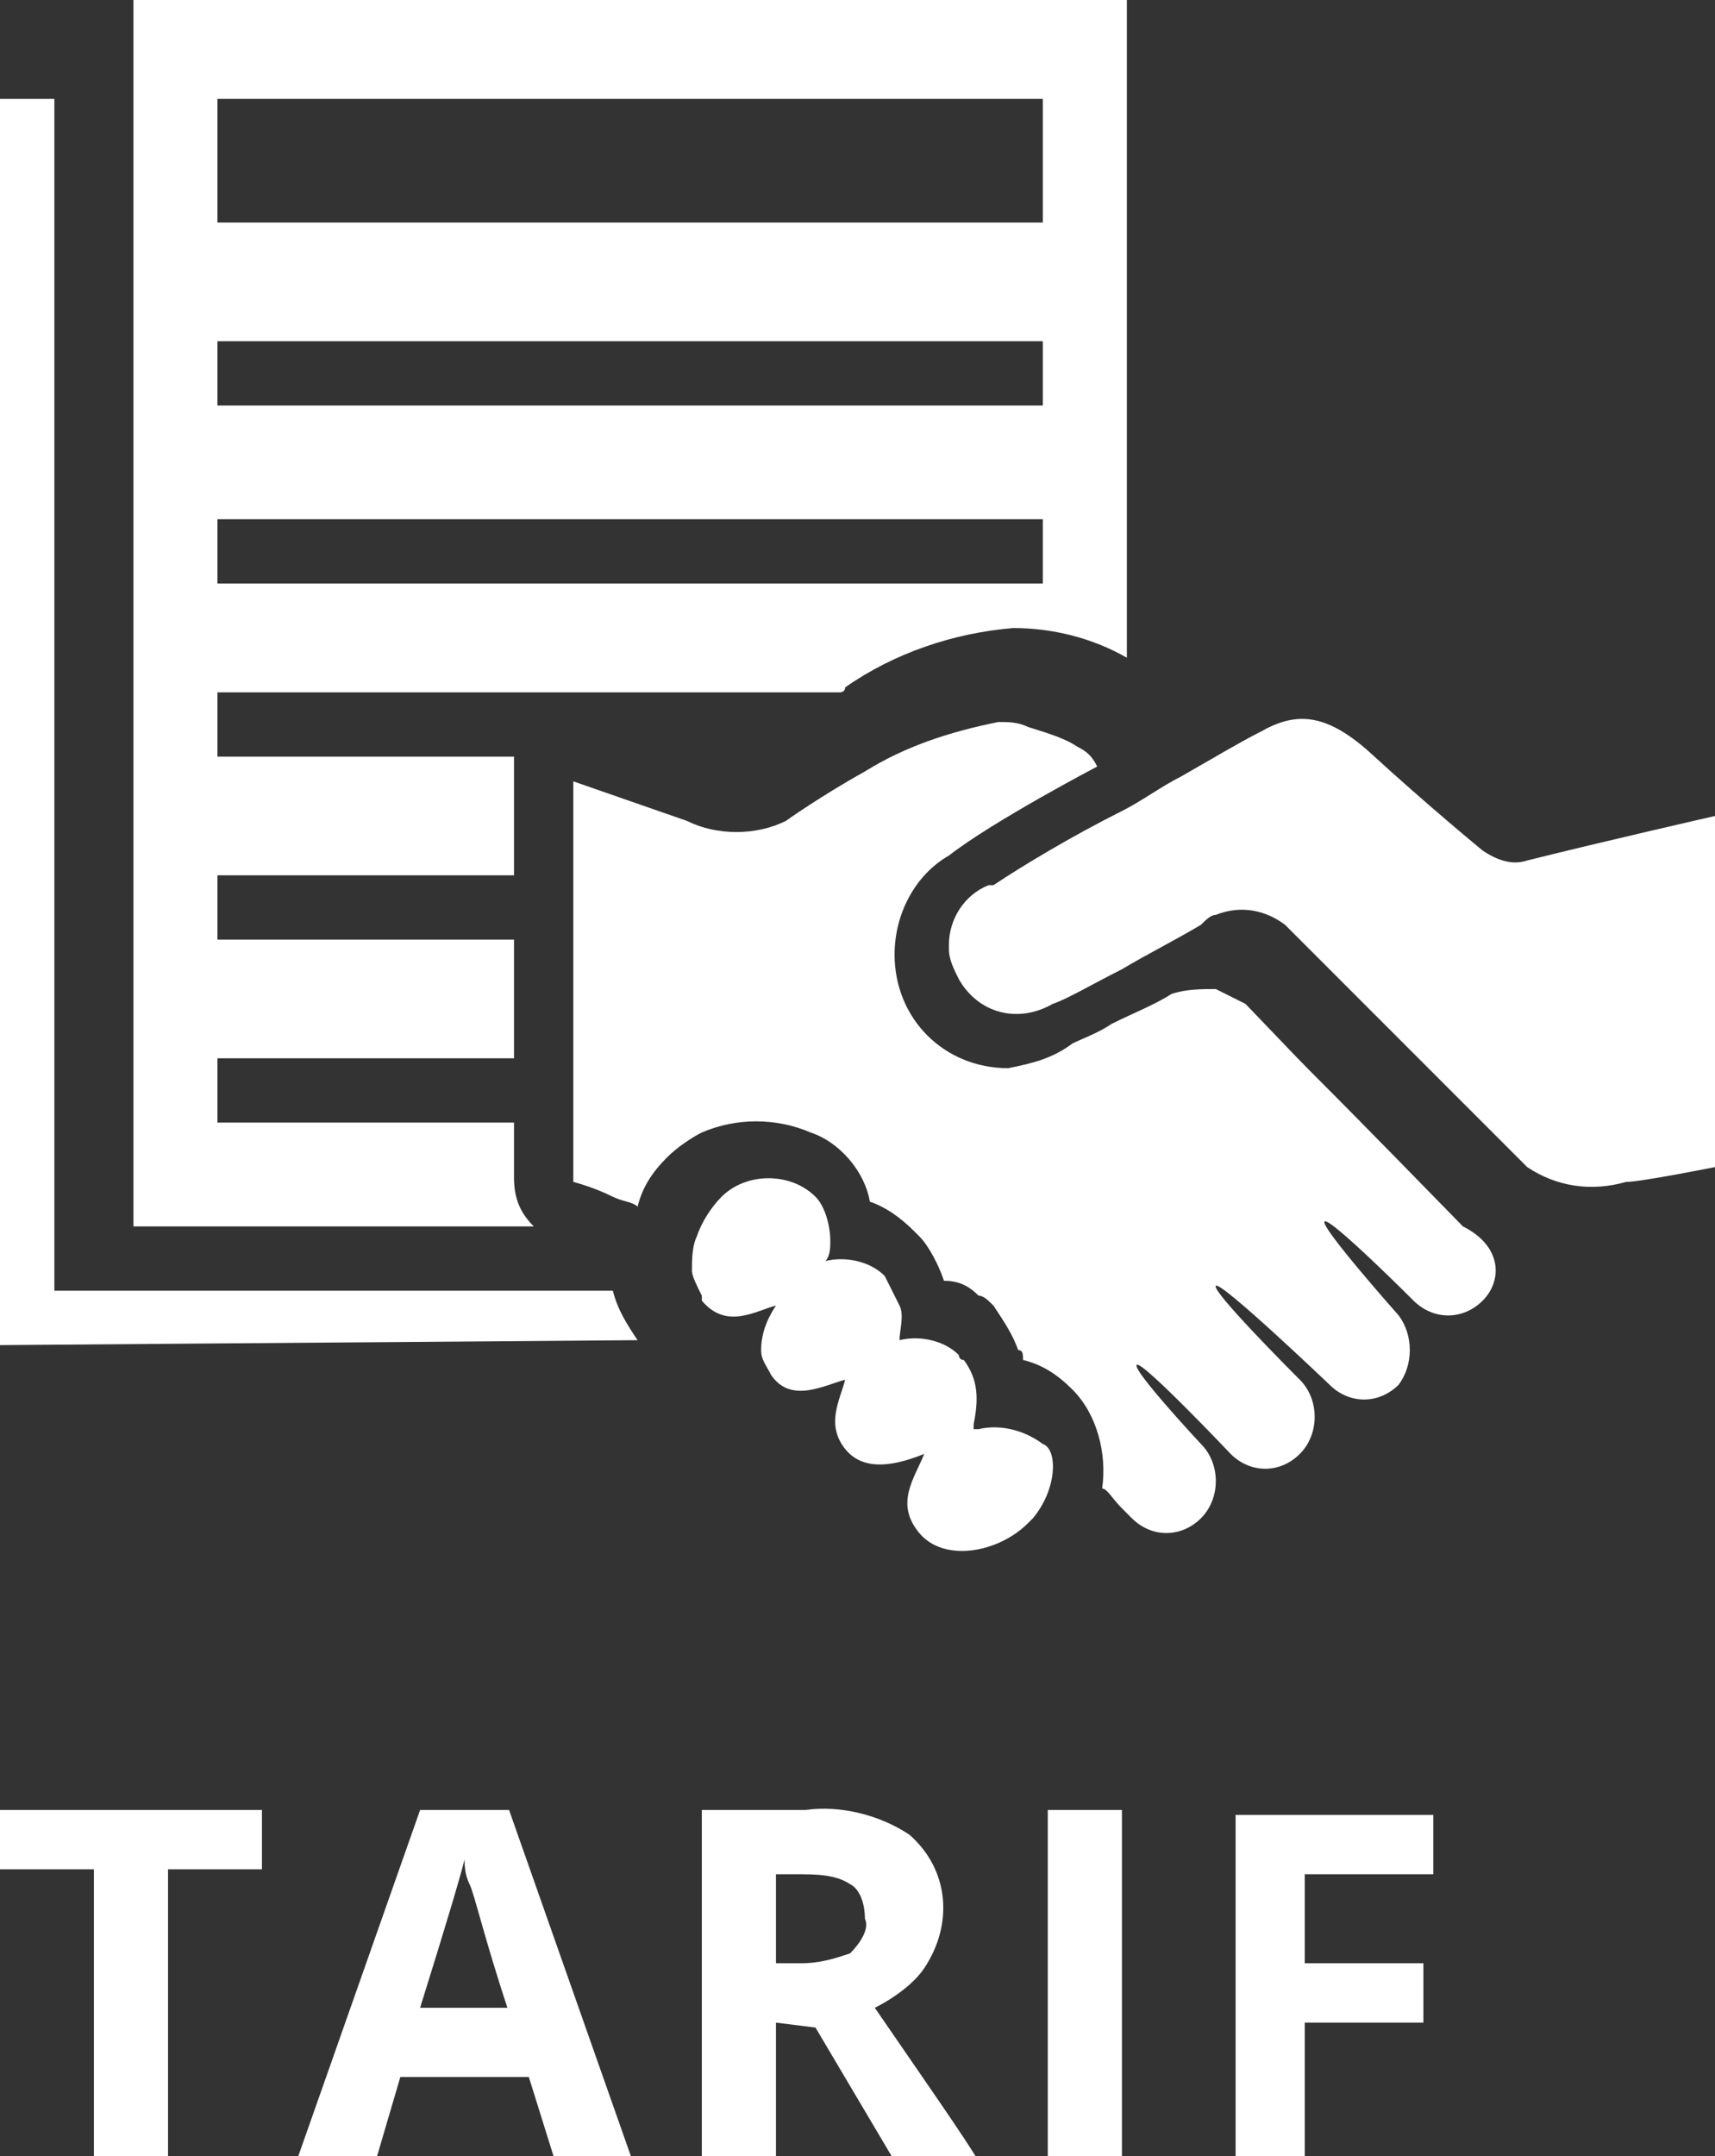
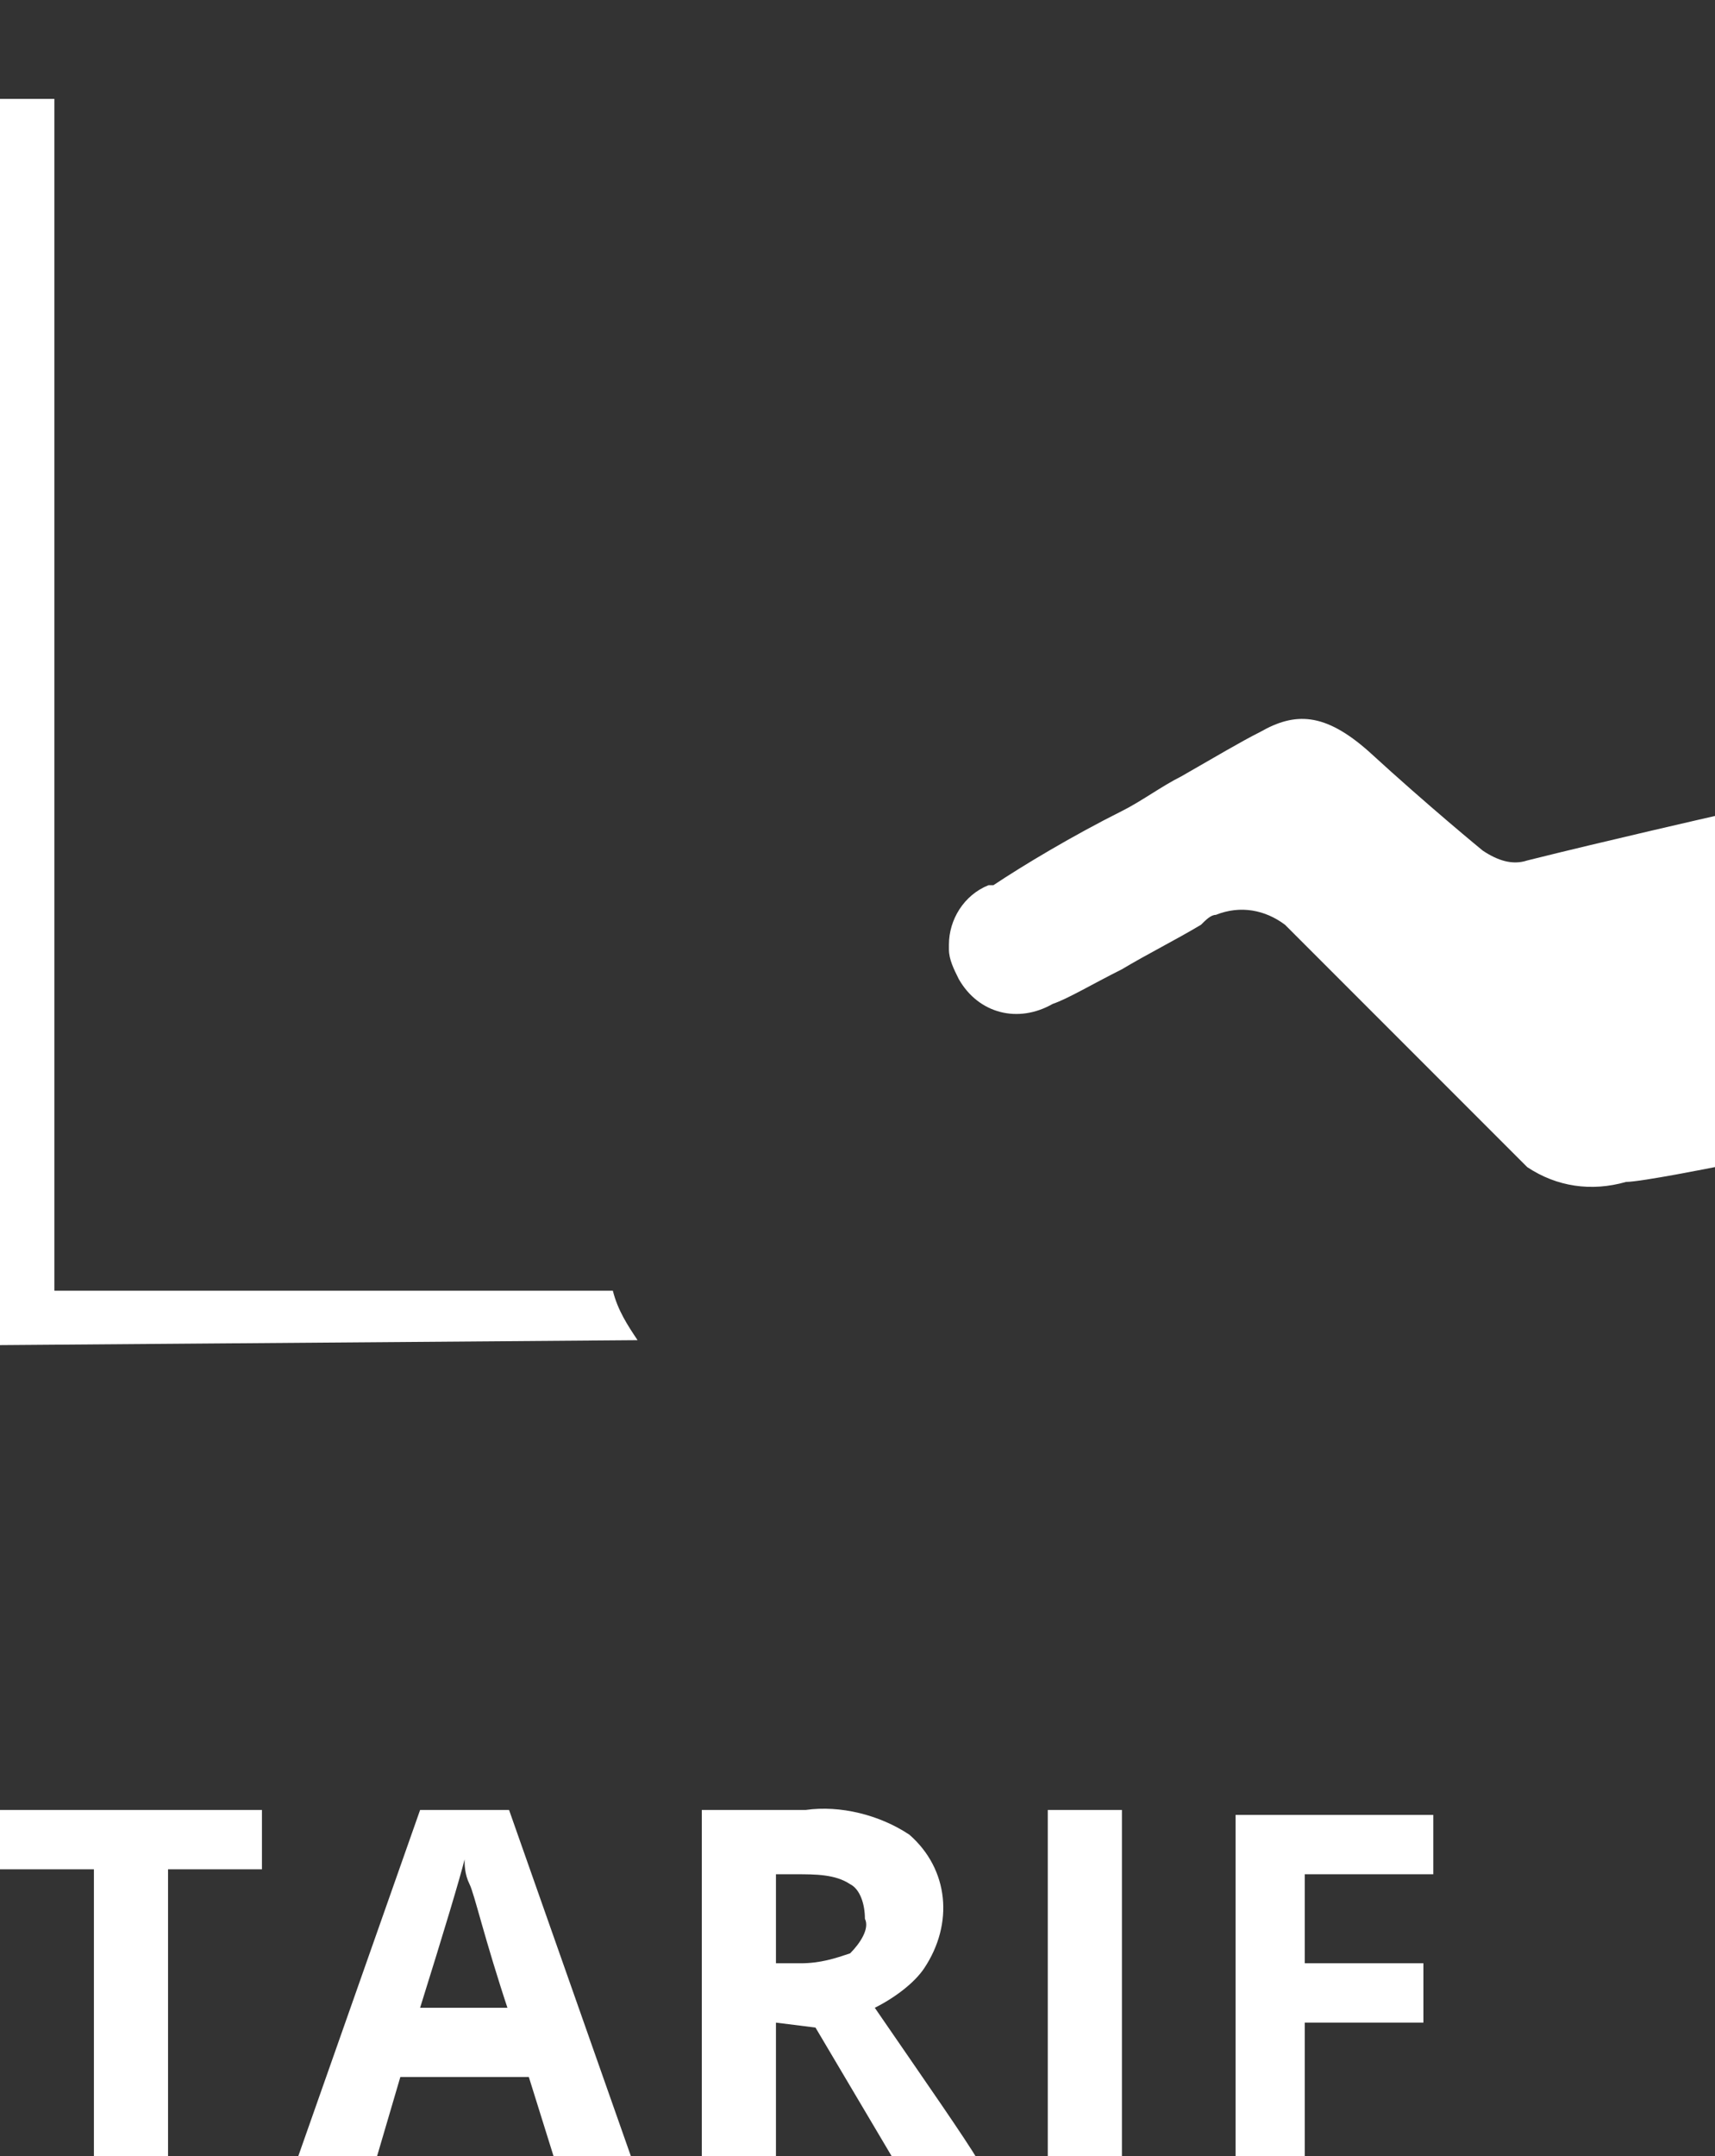
<svg xmlns="http://www.w3.org/2000/svg" version="1.1" id="Ebene_1" x="0px" y="0px" viewBox="0 0 34.7 43.6" style="enable-background:new 0 0 34.7 43.6;" xml:space="preserve">
  <rect x="0" y="0" width="34.7" height="43.6" fill="#333333" stroke="none" />
  <style type="text/css">
	.st0{fill:#FFFFFF;}
</style>
  <g id="Gruppe_1474" transform="translate(0 0)">
    <g id="Gruppe_1475" transform="translate(0 0)">
      <path id="Pfad_3663" class="st0" d="M3.4,43.6H1.9v-5.8H0v-1.2h5.3v1.2H3.4V43.6z M11.2,43.6L10.7,42H8.1l-0.5,1.7H6l2.5-7.1h1.8    l2.5,7.1H11.2z M10.3,40.7c-0.5-1.5-0.7-2.4-0.8-2.6s-0.1-0.4-0.1-0.5c-0.1,0.4-0.4,1.4-0.9,3H10.3z M15.7,39.7h0.5    c0.4,0,0.7-0.1,1-0.2c0.2-0.2,0.4-0.5,0.3-0.7c0-0.3-0.1-0.6-0.3-0.7c-0.3-0.2-0.7-0.2-1.1-0.2h-0.4L15.7,39.7z M15.7,40.9v2.7    h-1.5v-7h2.1c0.7-0.1,1.5,0.1,2.1,0.5c0.8,0.7,0.9,1.8,0.3,2.7c-0.2,0.3-0.6,0.6-1,0.8c1.1,1.6,1.8,2.6,2.1,3.1h-1.7L16.5,41    L15.7,40.9z M21.2,36.6h1.5v7h-1.5V36.6z M26.4,43.7H25v-7h4v1.2h-2.6v1.8h2.4v1.2h-2.4V43.7z" />
      <path id="Pfad_3664" class="st0" d="M12.9,27.1C13,27.2,13,27.2,12.9,27.1L0,27.2V2h1.1v24.1h11.3C12.5,26.5,12.7,26.8,12.9,27.1" />
-       <path id="Pfad_3665" class="st0" d="M2.7,0v24.8h8.1c-0.3-0.3-0.4-0.6-0.4-1v-1.1h-6v-1.3h6v-2.4h-6v-1.3h6v-2.2    c0-0.1,0-0.1,0-0.2h-6v-1.3H17c0,0,0.1,0,0.1-0.1c1-0.7,2.2-1.1,3.4-1.2c0.8,0,1.6,0.2,2.3,0.6V0H2.7z M21.1,11.8H4.4v-1.3h16.7    L21.1,11.8z M21.1,8.2H4.4V6.9h16.7L21.1,8.2z M21.1,4.5H4.4V2h16.7L21.1,4.5z" />
      <path id="Pfad_3666" class="st0" d="M34.7,16.5v7.1c0,0-1.5,0.3-1.8,0.3c-0.7,0.2-1.4,0.1-2-0.3c-1.1-1.1-4.9-4.9-4.9-4.9    c-0.4-0.3-0.9-0.4-1.4-0.2c-0.1,0-0.2,0.1-0.3,0.2c-0.5,0.3-1.1,0.6-1.6,0.9c-0.6,0.3-1.1,0.6-1.4,0.7c-0.7,0.4-1.5,0.2-1.9-0.5    c-0.1-0.2-0.2-0.4-0.2-0.6c0,0,0,0,0-0.1c0-0.5,0.3-1,0.8-1.2c0,0,0.1,0,0.1,0c0.6-0.4,1.6-1,2.6-1.5c0.4-0.2,0.8-0.5,1.2-0.7    c0.7-0.4,1.2-0.7,1.6-0.9c0.7-0.4,1.3-0.4,2.2,0.4c1.2,1.1,2.3,2,2.3,2c0.3,0.2,0.6,0.3,0.9,0.2C32.5,17,34.7,16.5,34.7,16.5" />
-       <path id="Pfad_3667" class="st0" d="M20.9,30.7c0,0-0.1,0.1-0.1,0.1c-0.6,0.6-1.7,0.8-2.2,0.2s-0.1-1.1,0.1-1.6    c-0.5,0.2-1.2,0.4-1.6-0.1s-0.1-1,0-1.4c-0.4,0.1-1.1,0.5-1.5-0.1c-0.1-0.2-0.2-0.3-0.2-0.5c0-0.3,0.1-0.6,0.3-0.9    c-0.4,0.1-1,0.5-1.5-0.1c0,0,0,0,0-0.1c-0.1-0.2-0.2-0.4-0.2-0.5c0-0.2,0-0.5,0.1-0.7c0.1-0.3,0.3-0.6,0.5-0.8c0,0,0,0,0,0    c0.5-0.5,1.4-0.5,1.9,0c0.2,0.2,0.3,0.6,0.3,0.9c0,0.1,0,0.3-0.1,0.4c0.4-0.1,0.9,0,1.2,0.3c0.1,0.2,0.2,0.4,0.3,0.6    c0.1,0.2,0,0.5,0,0.7c0.4-0.1,0.9,0,1.2,0.3c0,0,0,0.1,0.1,0.1c0.3,0.4,0.3,0.8,0.2,1.3c0,0,0,0,0,0.1l0,0c0,0,0,0,0.1,0    c0.4-0.1,0.9,0,1.3,0.3C21.4,29.3,21.4,30.1,20.9,30.7" />
-       <path id="Pfad_3668" class="st0" d="M30,26.3C30,26.3,30,26.3,30,26.3c-0.4,0.4-1,0.4-1.4,0c0,0-1.7-1.7-1.8-1.6s1.5,1.9,1.5,1.9    c0.3,0.4,0.3,1,0,1.4c-0.4,0.4-1,0.4-1.4,0c0,0-2.2-2.1-2.3-2s1.6,1.8,1.6,1.8c0,0,0.1,0.1,0.1,0.1c0.4,0.4,0.4,1.1,0,1.5    c0,0,0,0,0,0c-0.4,0.4-1,0.4-1.4,0c0,0,0,0,0,0c0,0-1.8-1.9-1.9-1.8s1.3,1.6,1.3,1.6c0.4,0.4,0.4,1.1,0,1.5l0,0    c-0.4,0.4-1,0.4-1.4,0c-0.1-0.1-0.1-0.1-0.2-0.2c-0.2-0.2-0.3-0.4-0.4-0.4l0,0c0.1-0.7-0.1-1.5-0.6-2c-0.3-0.3-0.6-0.5-1-0.6    c0-0.1,0-0.2-0.1-0.2c-0.1-0.3-0.3-0.6-0.5-0.9c-0.1-0.1-0.2-0.2-0.3-0.2c-0.2-0.2-0.4-0.3-0.7-0.3c-0.1-0.3-0.3-0.7-0.5-0.9    c0,0,0,0-0.1-0.1c-0.3-0.3-0.6-0.5-0.9-0.6c-0.1-0.6-0.6-1.2-1.2-1.4c-0.7-0.3-1.5-0.3-2.2,0c-0.2,0.1-0.5,0.3-0.7,0.5    c-0.3,0.3-0.5,0.6-0.6,1c-0.1-0.1-0.3-0.1-0.5-0.2c-0.4-0.2-0.8-0.3-0.8-0.3v-8.1l2.3,0.8c0.6,0.3,1.4,0.3,2,0c0,0,0.7-0.5,1.6-1    c0.8-0.5,1.7-0.8,2.7-1c0.2,0,0.4,0,0.6,0.1c0.3,0.1,0.7,0.2,1,0.4c0.2,0.1,0.3,0.2,0.4,0.4c0,0-2.1,1.1-3,1.8    c-0.7,0.4-1.1,1.2-1.1,2v0c0,1.3,1,2.3,2.3,2.3c0.5-0.1,0.9-0.2,1.3-0.5c0.2-0.1,0.5-0.2,0.8-0.4c0.4-0.2,0.9-0.4,1.2-0.6    c0.3-0.1,0.6-0.1,0.9-0.1c0.2,0.1,0.4,0.2,0.6,0.3c2.2,2.3,0.3,0.3,4.4,4.5c0,0,0,0,0,0C30.4,25.2,30.4,25.9,30,26.3" />
    </g>
  </g>
</svg>